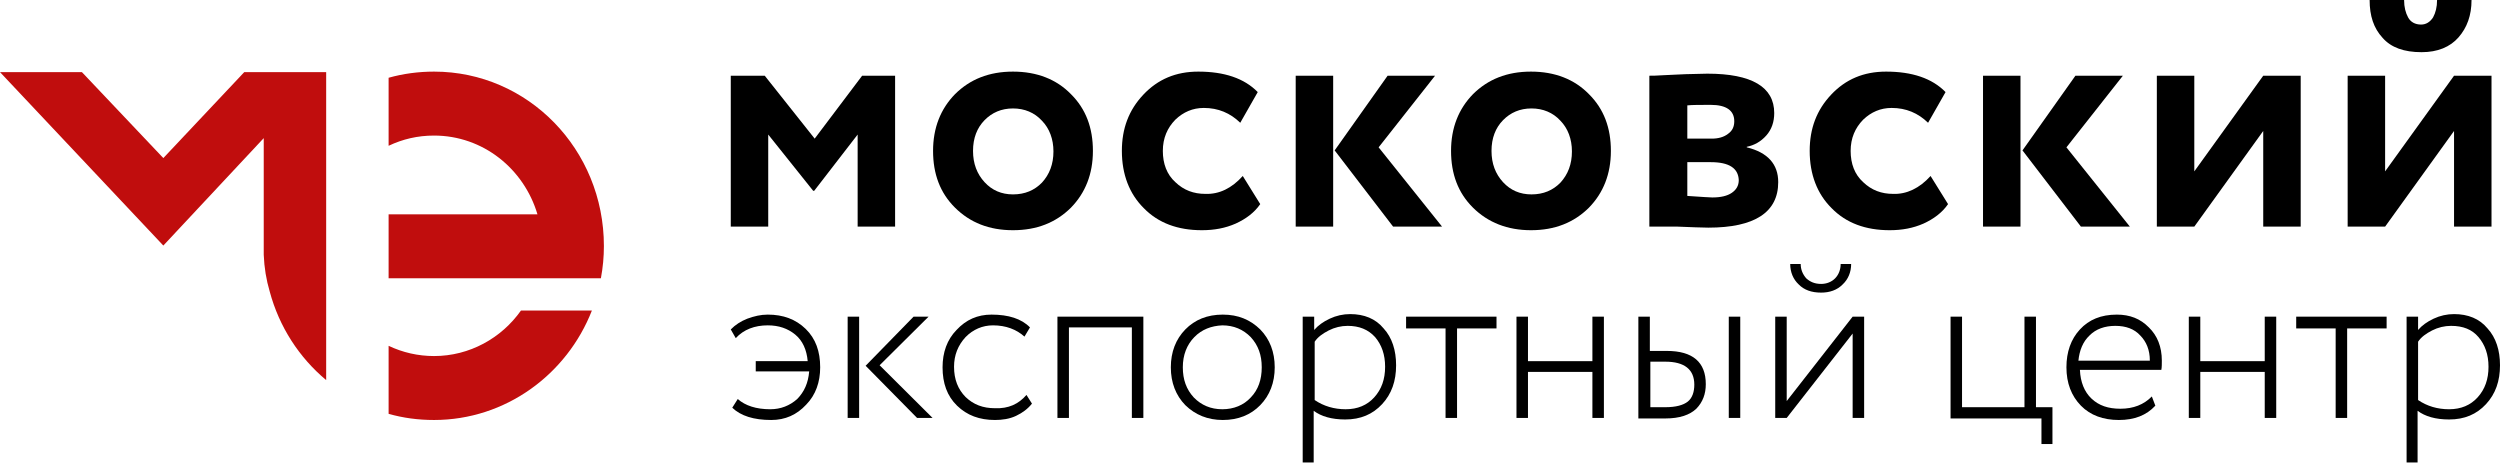
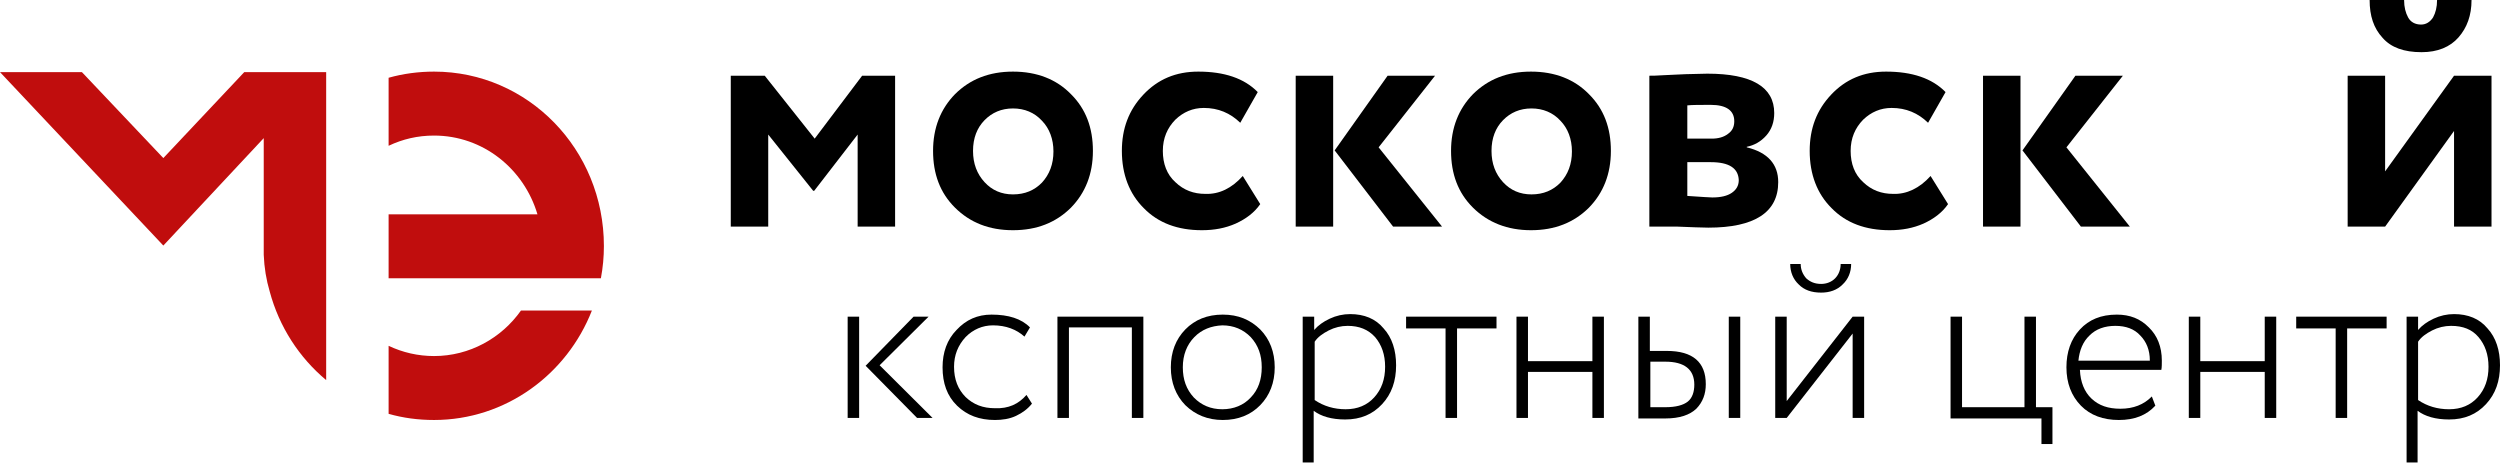
<svg xmlns="http://www.w3.org/2000/svg" width="243" height="45" viewBox="0 0 243 45" fill="none">
  <path d="M42.191 6.961C40.686 6.961 39.181 7.16 37.773 7.558V14.171C39.132 13.525 40.589 13.177 42.191 13.177C46.949 13.177 50.93 16.409 52.241 20.834H37.773V27.05H58.407C58.602 26.006 58.699 24.961 58.699 23.917C58.699 14.519 51.319 6.961 42.191 6.961Z" fill="#C00D0D" />
  <path d="M42.191 34.608C40.638 34.608 39.132 34.26 37.773 33.613V40.226C39.181 40.624 40.638 40.823 42.191 40.823C49.134 40.823 55.106 36.398 57.533 30.182H50.639C48.746 32.867 45.638 34.608 42.191 34.608Z" fill="#C00D0D" />
  <path d="M15.876 15.365L7.962 7.011H0L15.876 23.868L25.635 13.426V23.868V24.763C25.684 26.006 25.878 27.199 26.218 28.343C27.14 31.774 29.082 34.757 31.704 36.945V36.597V36.547V23.917V23.818V10.79V7.011H23.742L15.876 15.365Z" fill="#C00D0D" />
  <path d="M71.031 22.028V7.359H74.332L79.187 13.475L83.8 7.359H87.004V22.028H83.363V13.078L79.139 18.547H79.042L74.672 13.078V22.028H71.031Z" fill="black" />
  <path d="M92.83 20.188C91.374 18.746 90.694 16.906 90.694 14.668C90.694 12.431 91.422 10.591 92.83 9.149C94.287 7.707 96.132 6.961 98.462 6.961C100.793 6.961 102.686 7.707 104.094 9.149C105.551 10.591 106.231 12.431 106.231 14.668C106.231 16.906 105.502 18.746 104.094 20.188C102.638 21.63 100.793 22.376 98.462 22.376C96.132 22.376 94.287 21.63 92.83 20.188ZM94.578 14.668C94.578 15.912 94.967 16.906 95.695 17.702C96.423 18.497 97.346 18.895 98.462 18.895C99.628 18.895 100.55 18.497 101.278 17.751C102.007 16.956 102.395 15.961 102.395 14.718C102.395 13.525 102.007 12.481 101.278 11.735C100.55 10.939 99.579 10.541 98.462 10.541C97.346 10.541 96.423 10.939 95.695 11.685C94.967 12.431 94.578 13.425 94.578 14.668Z" fill="black" />
  <path d="M120.796 17.105L122.495 19.84C121.913 20.685 121.087 21.282 120.116 21.729C119.097 22.177 118.028 22.376 116.815 22.376C114.484 22.376 112.591 21.68 111.183 20.238C109.775 18.845 109.046 16.956 109.046 14.668C109.046 12.481 109.726 10.691 111.134 9.199C112.542 7.707 114.29 6.961 116.475 6.961C118.999 6.961 120.941 7.608 122.252 8.95L120.553 11.934C119.582 10.989 118.417 10.492 117.009 10.492C115.941 10.492 115.018 10.889 114.241 11.635C113.465 12.431 113.028 13.425 113.028 14.668C113.028 15.912 113.416 16.956 114.241 17.702C115.067 18.497 116.038 18.845 117.154 18.845C118.514 18.895 119.728 18.298 120.796 17.105Z" fill="black" />
  <path d="M125.942 22.028V7.359H129.584V22.028H125.942ZM139.488 7.359L134.002 14.321L140.168 22.028H135.41L129.729 14.619L134.876 7.359H139.488Z" fill="black" />
  <path d="M143.178 20.188C141.722 18.746 141.042 16.906 141.042 14.668C141.042 12.431 141.77 10.591 143.178 9.149C144.635 7.707 146.48 6.961 148.81 6.961C151.141 6.961 153.034 7.707 154.442 9.149C155.899 10.591 156.578 12.431 156.578 14.668C156.578 16.906 155.85 18.746 154.442 20.188C152.986 21.63 151.141 22.376 148.81 22.376C146.528 22.376 144.635 21.63 143.178 20.188ZM144.975 14.668C144.975 15.912 145.363 16.906 146.091 17.702C146.82 18.497 147.742 18.895 148.859 18.895C150.024 18.895 150.946 18.497 151.675 17.751C152.403 16.956 152.791 15.961 152.791 14.718C152.791 13.525 152.403 12.481 151.675 11.735C150.946 10.939 149.975 10.541 148.859 10.541C147.742 10.541 146.82 10.939 146.091 11.685C145.363 12.431 144.975 13.425 144.975 14.668Z" fill="black" />
  <path d="M160.317 22.027V7.359C160.56 7.359 161.045 7.359 161.725 7.309C162.405 7.259 163.133 7.259 163.861 7.21C164.589 7.21 165.269 7.16 165.949 7.16C170.27 7.16 172.455 8.453 172.455 10.989C172.455 11.834 172.212 12.58 171.678 13.177C171.144 13.773 170.513 14.121 169.784 14.27V14.32C171.824 14.817 172.843 15.961 172.843 17.701C172.843 20.635 170.561 22.127 166.046 22.127C165.415 22.127 164.395 22.077 163.036 22.027C161.628 22.027 160.705 22.027 160.317 22.027ZM166.289 10.193C165.269 10.193 164.492 10.193 164.007 10.243V13.475H166.386C167.017 13.475 167.551 13.326 167.939 13.027C168.376 12.729 168.571 12.331 168.571 11.784C168.571 10.74 167.794 10.193 166.289 10.193ZM166.289 15.762H164.007V19.044C165.463 19.143 166.24 19.193 166.434 19.193C167.26 19.193 167.891 19.044 168.328 18.745C168.765 18.447 169.008 18.049 169.008 17.502C168.959 16.359 168.085 15.762 166.289 15.762Z" fill="black" />
  <path d="M187.651 17.105L189.351 19.84C188.768 20.685 187.943 21.282 186.972 21.729C185.952 22.177 184.884 22.376 183.67 22.376C181.34 22.376 179.446 21.68 178.038 20.238C176.63 18.845 175.902 16.956 175.902 14.668C175.902 12.481 176.582 10.691 177.99 9.199C179.398 7.707 181.145 6.961 183.33 6.961C185.855 6.961 187.797 7.608 189.108 8.95L187.409 11.934C186.438 10.989 185.272 10.492 183.864 10.492C182.796 10.492 181.874 10.889 181.097 11.635C180.32 12.431 179.883 13.425 179.883 14.668C179.883 15.912 180.271 16.956 181.097 17.702C181.922 18.497 182.893 18.845 184.01 18.845C185.321 18.895 186.583 18.298 187.651 17.105Z" fill="black" />
  <path d="M192.749 22.028V7.359H196.391V22.028H192.749ZM206.344 7.359L200.857 14.321L207.023 22.028H202.265L196.585 14.619L201.731 7.359H206.344Z" fill="black" />
-   <path d="M213.286 22.028H209.645V7.359H213.286V16.658L219.986 7.359H223.628V22.028H219.986V12.729L213.286 22.028Z" fill="black" />
  <path d="M231.833 22.028H228.192V7.359H231.833V16.657L238.533 7.359H242.175V22.028H238.533V12.729L231.833 22.028ZM230.328 0H233.678C233.678 0.696 233.824 1.243 234.067 1.691C234.309 2.138 234.746 2.387 235.329 2.387C235.814 2.387 236.203 2.138 236.494 1.691C236.737 1.243 236.883 0.696 236.883 0H240.233C240.233 1.492 239.796 2.685 238.97 3.63C238.145 4.575 236.931 5.072 235.378 5.072C233.678 5.072 232.416 4.624 231.59 3.68C230.717 2.735 230.328 1.541 230.328 0Z" fill="black" />
-   <path d="M73.458 36.05V35.105H78.508C78.411 34.011 78.022 33.116 77.294 32.519C76.566 31.923 75.692 31.624 74.624 31.624C73.361 31.624 72.293 32.022 71.516 32.867L71.031 32.022C71.468 31.575 72.002 31.227 72.633 30.978C73.313 30.729 73.944 30.58 74.624 30.58C76.129 30.58 77.343 31.028 78.314 31.972C79.284 32.917 79.722 34.16 79.722 35.702C79.722 37.144 79.284 38.387 78.362 39.331C77.44 40.326 76.323 40.823 74.963 40.823C73.264 40.823 72.002 40.425 71.176 39.63L71.71 38.785C72.439 39.431 73.507 39.779 74.866 39.779C75.886 39.779 76.76 39.431 77.488 38.785C78.168 38.088 78.556 37.243 78.653 36.099H73.458V36.05Z" fill="black" />
  <path d="M82.392 40.624V30.779H83.508V40.624H82.392ZM90.257 30.779L85.499 35.503L90.645 40.624H89.14L84.139 35.552L88.8 30.779H90.257Z" fill="black" />
  <path d="M99.773 38.387L100.307 39.232C99.919 39.729 99.385 40.127 98.754 40.425C98.122 40.724 97.394 40.823 96.714 40.823C95.209 40.823 93.996 40.376 93.025 39.431C92.053 38.486 91.617 37.243 91.617 35.702C91.617 34.26 92.053 33.017 92.976 32.072C93.898 31.077 95.015 30.58 96.374 30.58C98.025 30.58 99.288 30.978 100.113 31.823L99.579 32.718C98.802 32.022 97.782 31.624 96.52 31.624C95.501 31.624 94.578 32.022 93.85 32.768C93.122 33.563 92.733 34.508 92.733 35.652C92.733 36.895 93.122 37.84 93.85 38.586C94.627 39.331 95.549 39.679 96.714 39.679C98.025 39.729 98.996 39.282 99.773 38.387Z" fill="black" />
  <path d="M110.017 40.624V31.823H103.9V40.624H102.783V30.779H111.134V40.624H110.017Z" fill="black" />
  <path d="M115.213 39.381C114.29 38.436 113.805 37.193 113.805 35.702C113.805 34.21 114.29 32.967 115.213 32.022C116.135 31.077 117.349 30.58 118.854 30.58C120.359 30.58 121.524 31.077 122.495 32.022C123.418 32.967 123.903 34.21 123.903 35.702C123.903 37.193 123.418 38.436 122.495 39.381C121.573 40.326 120.359 40.823 118.854 40.823C117.398 40.823 116.184 40.326 115.213 39.381ZM116.087 32.768C115.358 33.514 114.97 34.508 114.97 35.702C114.97 36.895 115.31 37.84 116.038 38.635C116.766 39.381 117.689 39.779 118.805 39.779C119.922 39.779 120.893 39.381 121.573 38.635C122.301 37.889 122.641 36.895 122.641 35.702C122.641 34.508 122.301 33.563 121.573 32.768C120.845 32.022 119.922 31.624 118.805 31.624C117.737 31.674 116.815 32.022 116.087 32.768Z" fill="black" />
  <path d="M126.622 45V30.779H127.739V32.072C128.127 31.624 128.613 31.276 129.244 30.978C129.875 30.679 130.555 30.53 131.234 30.53C132.594 30.53 133.711 30.978 134.487 31.922C135.313 32.818 135.701 34.061 135.701 35.503C135.701 37.044 135.264 38.287 134.342 39.282C133.419 40.276 132.254 40.773 130.749 40.773C129.438 40.773 128.418 40.475 127.69 39.928V44.95H126.622V45ZM130.992 31.674C130.361 31.674 129.729 31.823 129.147 32.121C128.564 32.42 128.079 32.768 127.787 33.215V38.884C128.661 39.48 129.681 39.779 130.798 39.779C131.963 39.779 132.885 39.381 133.565 38.635C134.293 37.84 134.633 36.845 134.633 35.652C134.633 34.458 134.293 33.514 133.662 32.768C132.982 32.022 132.108 31.674 130.992 31.674Z" fill="black" />
  <path d="M136.672 31.923V30.779H145.46V31.923H141.625V40.624H140.508V31.923H136.672Z" fill="black" />
  <path d="M154.782 40.624V36.149H148.519V40.624H147.402V30.779H148.519V35.105H154.782V30.779H155.899V40.624H154.782Z" fill="black" />
  <path d="M159.249 40.624V30.779H160.365V34.11H162.016C164.541 34.11 165.803 35.204 165.803 37.343C165.803 38.287 165.512 39.083 164.881 39.729C164.25 40.326 163.279 40.674 161.871 40.674H159.249V40.624ZM161.871 35.155H160.414V39.58H161.871C162.89 39.58 163.618 39.381 164.055 39.033C164.492 38.685 164.687 38.088 164.687 37.392C164.687 35.901 163.716 35.155 161.871 35.155ZM168.037 40.624V30.779H169.153V40.624H168.037Z" fill="black" />
  <path d="M173.668 40.624H172.552V30.779H173.668V38.984L180.077 30.779H181.194V40.624H180.077V32.42L173.668 40.624ZM174.008 25.658H175.028C175.028 26.205 175.222 26.652 175.562 27.05C175.95 27.398 176.387 27.597 177.018 27.597C177.553 27.597 178.038 27.398 178.378 27.05C178.718 26.702 178.912 26.205 178.912 25.658H179.932C179.932 26.453 179.64 27.149 179.106 27.647C178.572 28.194 177.844 28.442 177.018 28.442C176.096 28.442 175.368 28.194 174.834 27.647C174.3 27.149 174.008 26.453 174.008 25.658Z" fill="black" />
  <path d="M189.594 40.624V30.779H190.71V39.58H196.779V30.779H197.896V39.58H199.498V43.16H198.43V40.674H189.594V40.624Z" fill="black" />
  <path d="M209.159 38.536L209.499 39.431C208.625 40.376 207.46 40.823 205.955 40.823C204.45 40.823 203.188 40.376 202.265 39.431C201.343 38.486 200.857 37.243 200.857 35.702C200.857 34.21 201.294 32.967 202.168 32.022C203.042 31.077 204.207 30.58 205.761 30.58C207.023 30.58 208.043 30.978 208.868 31.823C209.694 32.619 210.13 33.713 210.13 35.055C210.13 35.403 210.131 35.702 210.082 35.95H202.168C202.217 37.144 202.605 38.088 203.285 38.735C204.013 39.431 204.935 39.729 206.101 39.729C207.363 39.729 208.383 39.331 209.159 38.536ZM205.615 31.674C204.596 31.674 203.722 31.972 203.091 32.619C202.459 33.215 202.12 34.061 202.022 35.055H208.965C208.965 34.011 208.625 33.215 208.043 32.619C207.46 31.972 206.635 31.674 205.615 31.674Z" fill="black" />
  <path d="M220.132 40.624V36.149H213.869V40.624H212.752V30.779H213.869V35.105H220.132V30.779H221.249V40.624H220.132Z" fill="black" />
  <path d="M223.191 31.923V30.779H231.979V31.923H228.143V40.624H227.026V31.923H223.191Z" fill="black" />
  <path d="M233.921 45V30.779H235.038V32.072C235.426 31.624 235.912 31.276 236.543 30.978C237.174 30.679 237.854 30.53 238.533 30.53C239.893 30.53 241.009 30.978 241.786 31.922C242.612 32.818 243 34.061 243 35.503C243 37.044 242.563 38.287 241.641 39.282C240.718 40.276 239.553 40.773 238.048 40.773C236.737 40.773 235.717 40.475 234.989 39.928V44.95H233.921V45ZM238.242 31.674C237.611 31.674 236.98 31.823 236.397 32.121C235.814 32.42 235.329 32.768 235.038 33.215V38.884C235.912 39.48 236.931 39.779 238.048 39.779C239.213 39.779 240.135 39.381 240.815 38.635C241.543 37.84 241.883 36.845 241.883 35.652C241.883 34.458 241.543 33.514 240.912 32.768C240.281 32.022 239.407 31.674 238.242 31.674Z" fill="black" />
</svg>